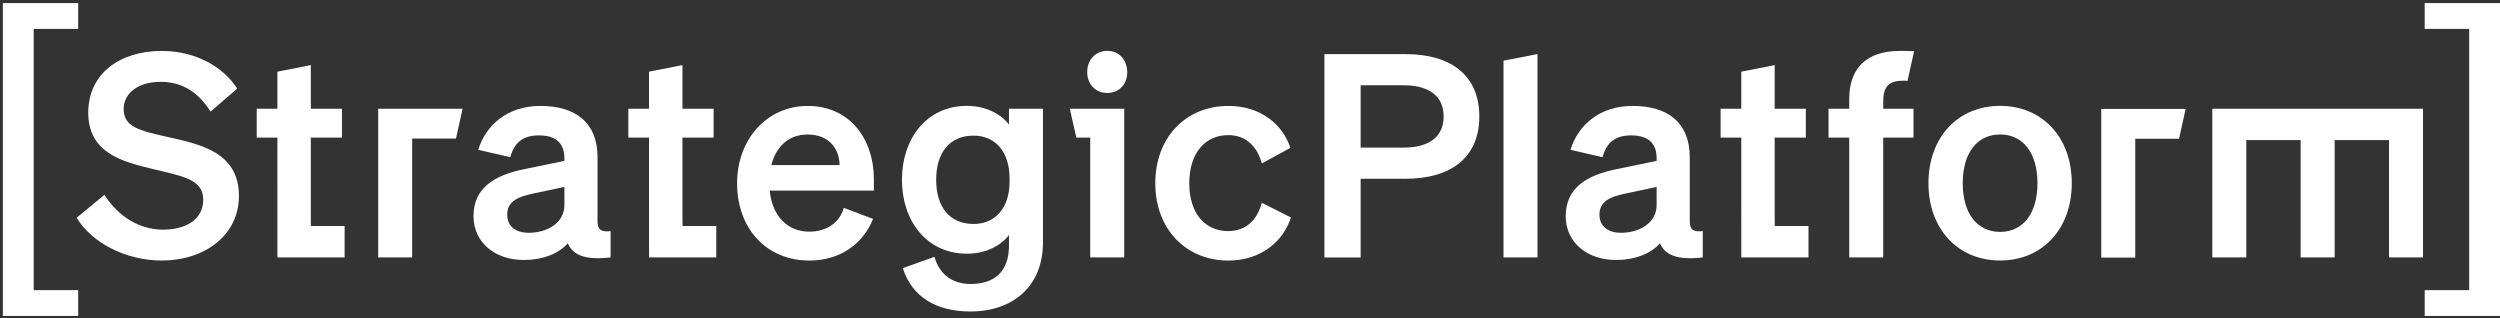
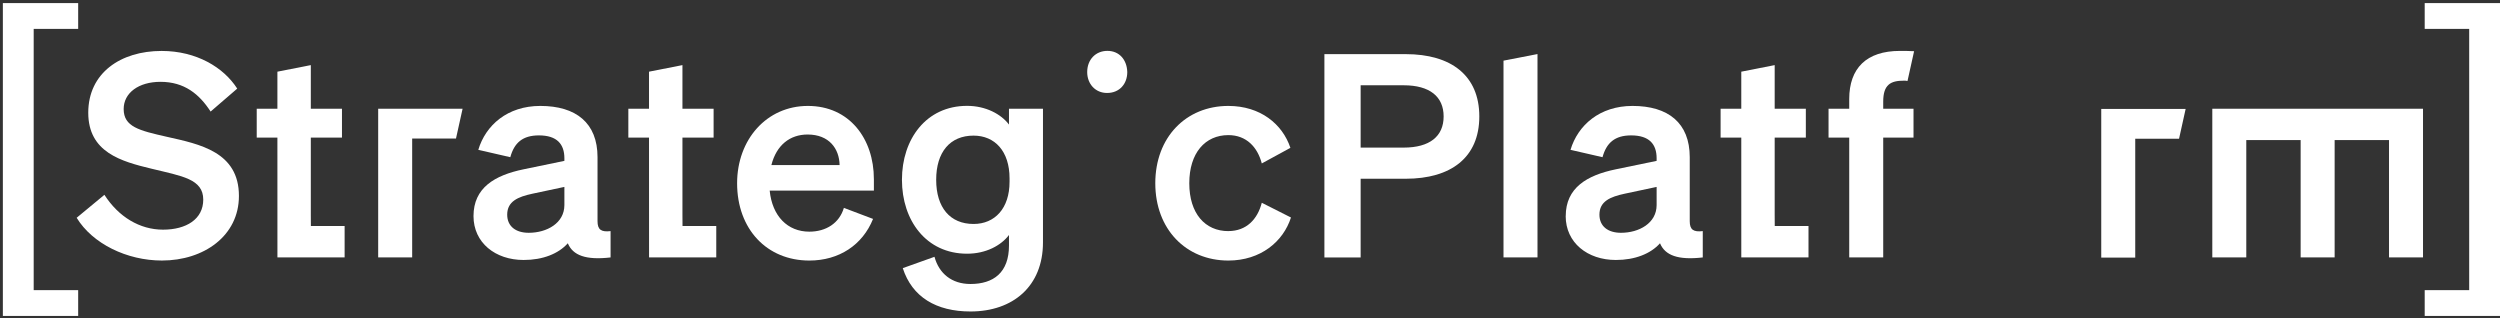
<svg xmlns="http://www.w3.org/2000/svg" width="283" height="36" viewBox="0 0 283 36" fill="none">
  <rect x="0" y="0" width="283" height="36" fill="#333333" stroke="none" />
  <path d="M0.324 0.35V35.764H8.849V32.844H3.813V3.27H8.849V0.35H0.324Z" fill="white" />
  <path d="M274.476 0.35V3.27H279.512V32.844H274.476V35.764H283V0.35H274.476Z" fill="white" />
  <path d="M11.819 22.053C13.423 24.555 15.828 25.998 18.454 25.998C21.081 25.998 23.008 24.813 23.008 22.599C23.008 20.258 20.604 19.937 17.174 19.103C13.711 18.269 9.991 17.244 9.991 12.757C9.991 8.269 13.645 5.767 18.294 5.767C22.238 5.767 25.316 7.626 26.854 10.031L23.84 12.629C22.557 10.64 20.859 9.263 18.166 9.263C15.698 9.263 13.999 10.512 13.999 12.341C13.999 14.36 15.764 14.776 18.872 15.482C22.59 16.316 27.047 17.181 27.047 22.181C27.047 26.702 23.072 29.492 18.327 29.492C14.382 29.492 10.473 27.6 8.678 24.652L11.819 22.053Z" fill="white" />
  <path d="M63.892 21.158L60.268 21.928C58.634 22.28 57.415 22.792 57.415 24.299C57.415 25.615 58.376 26.352 59.85 26.352C61.903 26.352 63.889 25.263 63.889 23.21V21.158H63.892ZM53.6 24.46C53.6 21.255 56.005 19.845 59.241 19.171L63.889 18.21V17.922C63.889 16.318 63.055 15.326 61.003 15.326C59.174 15.326 58.213 16.157 57.767 17.794L54.143 16.961C54.977 14.171 57.445 11.991 61.163 11.991C65.202 11.991 67.64 13.913 67.64 17.794V25.039C67.64 26 68.058 26.288 69.117 26.161V29.142C66.327 29.463 64.853 28.917 64.277 27.538C63.218 28.723 61.454 29.43 59.274 29.43C56.068 29.43 53.6 27.474 53.6 24.46Z" fill="white" />
  <path d="M87.317 18.689H95.043C95.01 16.831 93.857 15.227 91.422 15.227C89.433 15.227 87.896 16.412 87.319 18.689M83.441 20.742C83.441 15.805 86.774 11.991 91.455 11.991C96.137 11.991 98.924 15.678 98.924 20.293V21.576H87.128C87.416 24.46 89.148 26.224 91.616 26.224C93.508 26.224 95.013 25.263 95.528 23.532L98.83 24.781C97.644 27.732 94.982 29.494 91.616 29.494C86.807 29.494 83.441 25.936 83.441 20.742Z" fill="white" />
  <path d="M110.208 15.352C107.546 15.352 105.976 17.211 105.976 20.352C105.976 23.494 107.546 25.353 110.208 25.353C112.613 25.353 114.281 23.591 114.281 20.577V20.192C114.281 17.114 112.613 15.352 110.208 15.352ZM109.857 35.259C105.978 35.259 103.252 33.625 102.194 30.353L105.784 29.07C106.297 30.963 107.74 32.148 109.857 32.148C112.452 32.148 114.217 30.866 114.217 27.788V26.602C113.319 27.788 111.619 28.719 109.471 28.719C104.856 28.719 102.1 24.968 102.1 20.35C102.1 15.732 104.856 11.983 109.471 11.983C111.588 11.983 113.319 12.914 114.217 14.1V12.305H118.065V27.436C118.065 32.406 114.666 35.259 109.859 35.259" fill="white" />
  <path d="M139.051 26.158C141.104 26.158 142.353 24.812 142.835 22.953L146.137 24.621C145.27 27.344 142.705 29.494 139.051 29.494C134.242 29.494 130.779 25.934 130.779 20.742C130.779 15.55 134.242 11.991 139.051 11.991C142.674 11.991 145.173 14.043 146.073 16.736L142.835 18.501C142.356 16.672 141.104 15.295 139.051 15.295C136.422 15.295 134.627 17.315 134.627 20.745C134.627 24.174 136.422 26.163 139.051 26.163" fill="white" />
  <path d="M158.898 16.708C161.848 16.708 163.419 15.425 163.419 13.181C163.419 10.937 161.848 9.654 158.898 9.654H154.025V16.708H158.898ZM154.025 29.146H149.922V6.128H159.122C164.253 6.128 167.458 8.533 167.458 13.181C167.458 17.83 164.253 20.234 159.122 20.234H154.025V29.146Z" fill="white" />
  <path d="M187.533 21.158L183.91 21.928C182.275 22.28 181.056 22.792 181.056 24.299C181.056 25.615 182.017 26.352 183.491 26.352C185.544 26.352 187.53 25.263 187.53 23.21V21.158H187.533ZM177.241 24.46C177.241 21.255 179.646 19.845 182.882 19.171L187.53 18.21V17.922C187.53 16.318 186.697 15.326 184.644 15.326C182.816 15.326 181.854 16.157 181.405 17.794L177.782 16.961C178.616 14.171 181.084 11.991 184.802 11.991C188.841 11.991 191.279 13.913 191.279 17.794V25.039C191.279 26 191.697 26.288 192.753 26.161V29.142C189.963 29.463 188.489 28.917 187.913 27.538C186.855 28.723 185.09 29.43 182.91 29.43C179.705 29.43 177.236 27.474 177.236 24.46" fill="white" />
-   <path d="M226.412 26.25C229.008 26.25 230.642 24.167 230.642 20.737C230.642 17.308 229.008 15.222 226.412 15.222C223.816 15.222 222.182 17.305 222.182 20.737C222.182 24.17 223.816 26.25 226.412 26.25ZM226.412 29.489C221.667 29.489 218.301 25.962 218.301 20.737C218.301 15.512 221.667 11.983 226.412 11.983C231.158 11.983 234.524 15.51 234.524 20.737C234.524 25.965 231.158 29.489 226.412 29.489Z" fill="white" />
  <path d="M174.044 29.137H170.196V6.866L174.044 6.119V29.137Z" fill="white" />
  <path d="M215.929 9.164C215.48 9.131 216 9.131 215.521 9.131C214.014 9.131 213.18 9.58 213.18 11.503V12.306H216.61V15.575H213.18V29.135H209.332V15.575H206.991V12.306H209.332V11.214C209.332 7.718 211.288 5.763 215.072 5.763C215.681 5.763 215.97 5.763 216.676 5.796L215.931 9.162L215.929 9.164Z" fill="white" />
  <path d="M52.365 12.309H42.81V29.138H46.658V15.682H51.618L52.365 12.309Z" fill="white" />
  <path d="M247.416 12.328H237.861V29.158H241.709V15.702H246.669L247.416 12.328Z" fill="white" />
  <path d="M35.192 25.584L35.184 24.296V15.575H38.711V12.306H35.184V7.37L31.402 8.114V12.306H29.061V15.575H31.402L31.405 29.136H39.011V25.584H35.192Z" fill="white" />
  <path d="M77.261 25.584L77.253 24.296V15.575H80.78V12.306H77.253V7.37L73.469 8.114V12.306H71.128V15.575H73.469L73.474 29.136H81.081V25.584H77.261Z" fill="white" />
  <path d="M200.902 25.584L200.894 24.296V15.575H204.421V12.306H200.894V7.37L197.113 8.114V12.306H194.772V15.575H197.113L197.115 29.136H204.722V25.584H200.902Z" fill="white" />
  <path d="M250.433 12.309V29.138H254.28V15.856H260.433V29.138H264.281V15.856H270.437V29.138H274.285V12.309H250.433Z" fill="white" />
  <path d="M123.071 8.16C123.071 6.75 124.025 5.758 125.359 5.758C126.692 5.758 127.569 6.75 127.608 8.16C127.608 9.493 126.73 10.524 125.32 10.524C123.987 10.524 123.071 9.493 123.071 8.16Z" fill="white" />
-   <path d="M121.099 12.309L121.844 15.578H123.414V29.138H127.262V12.309H121.099Z" fill="white" />
</svg>